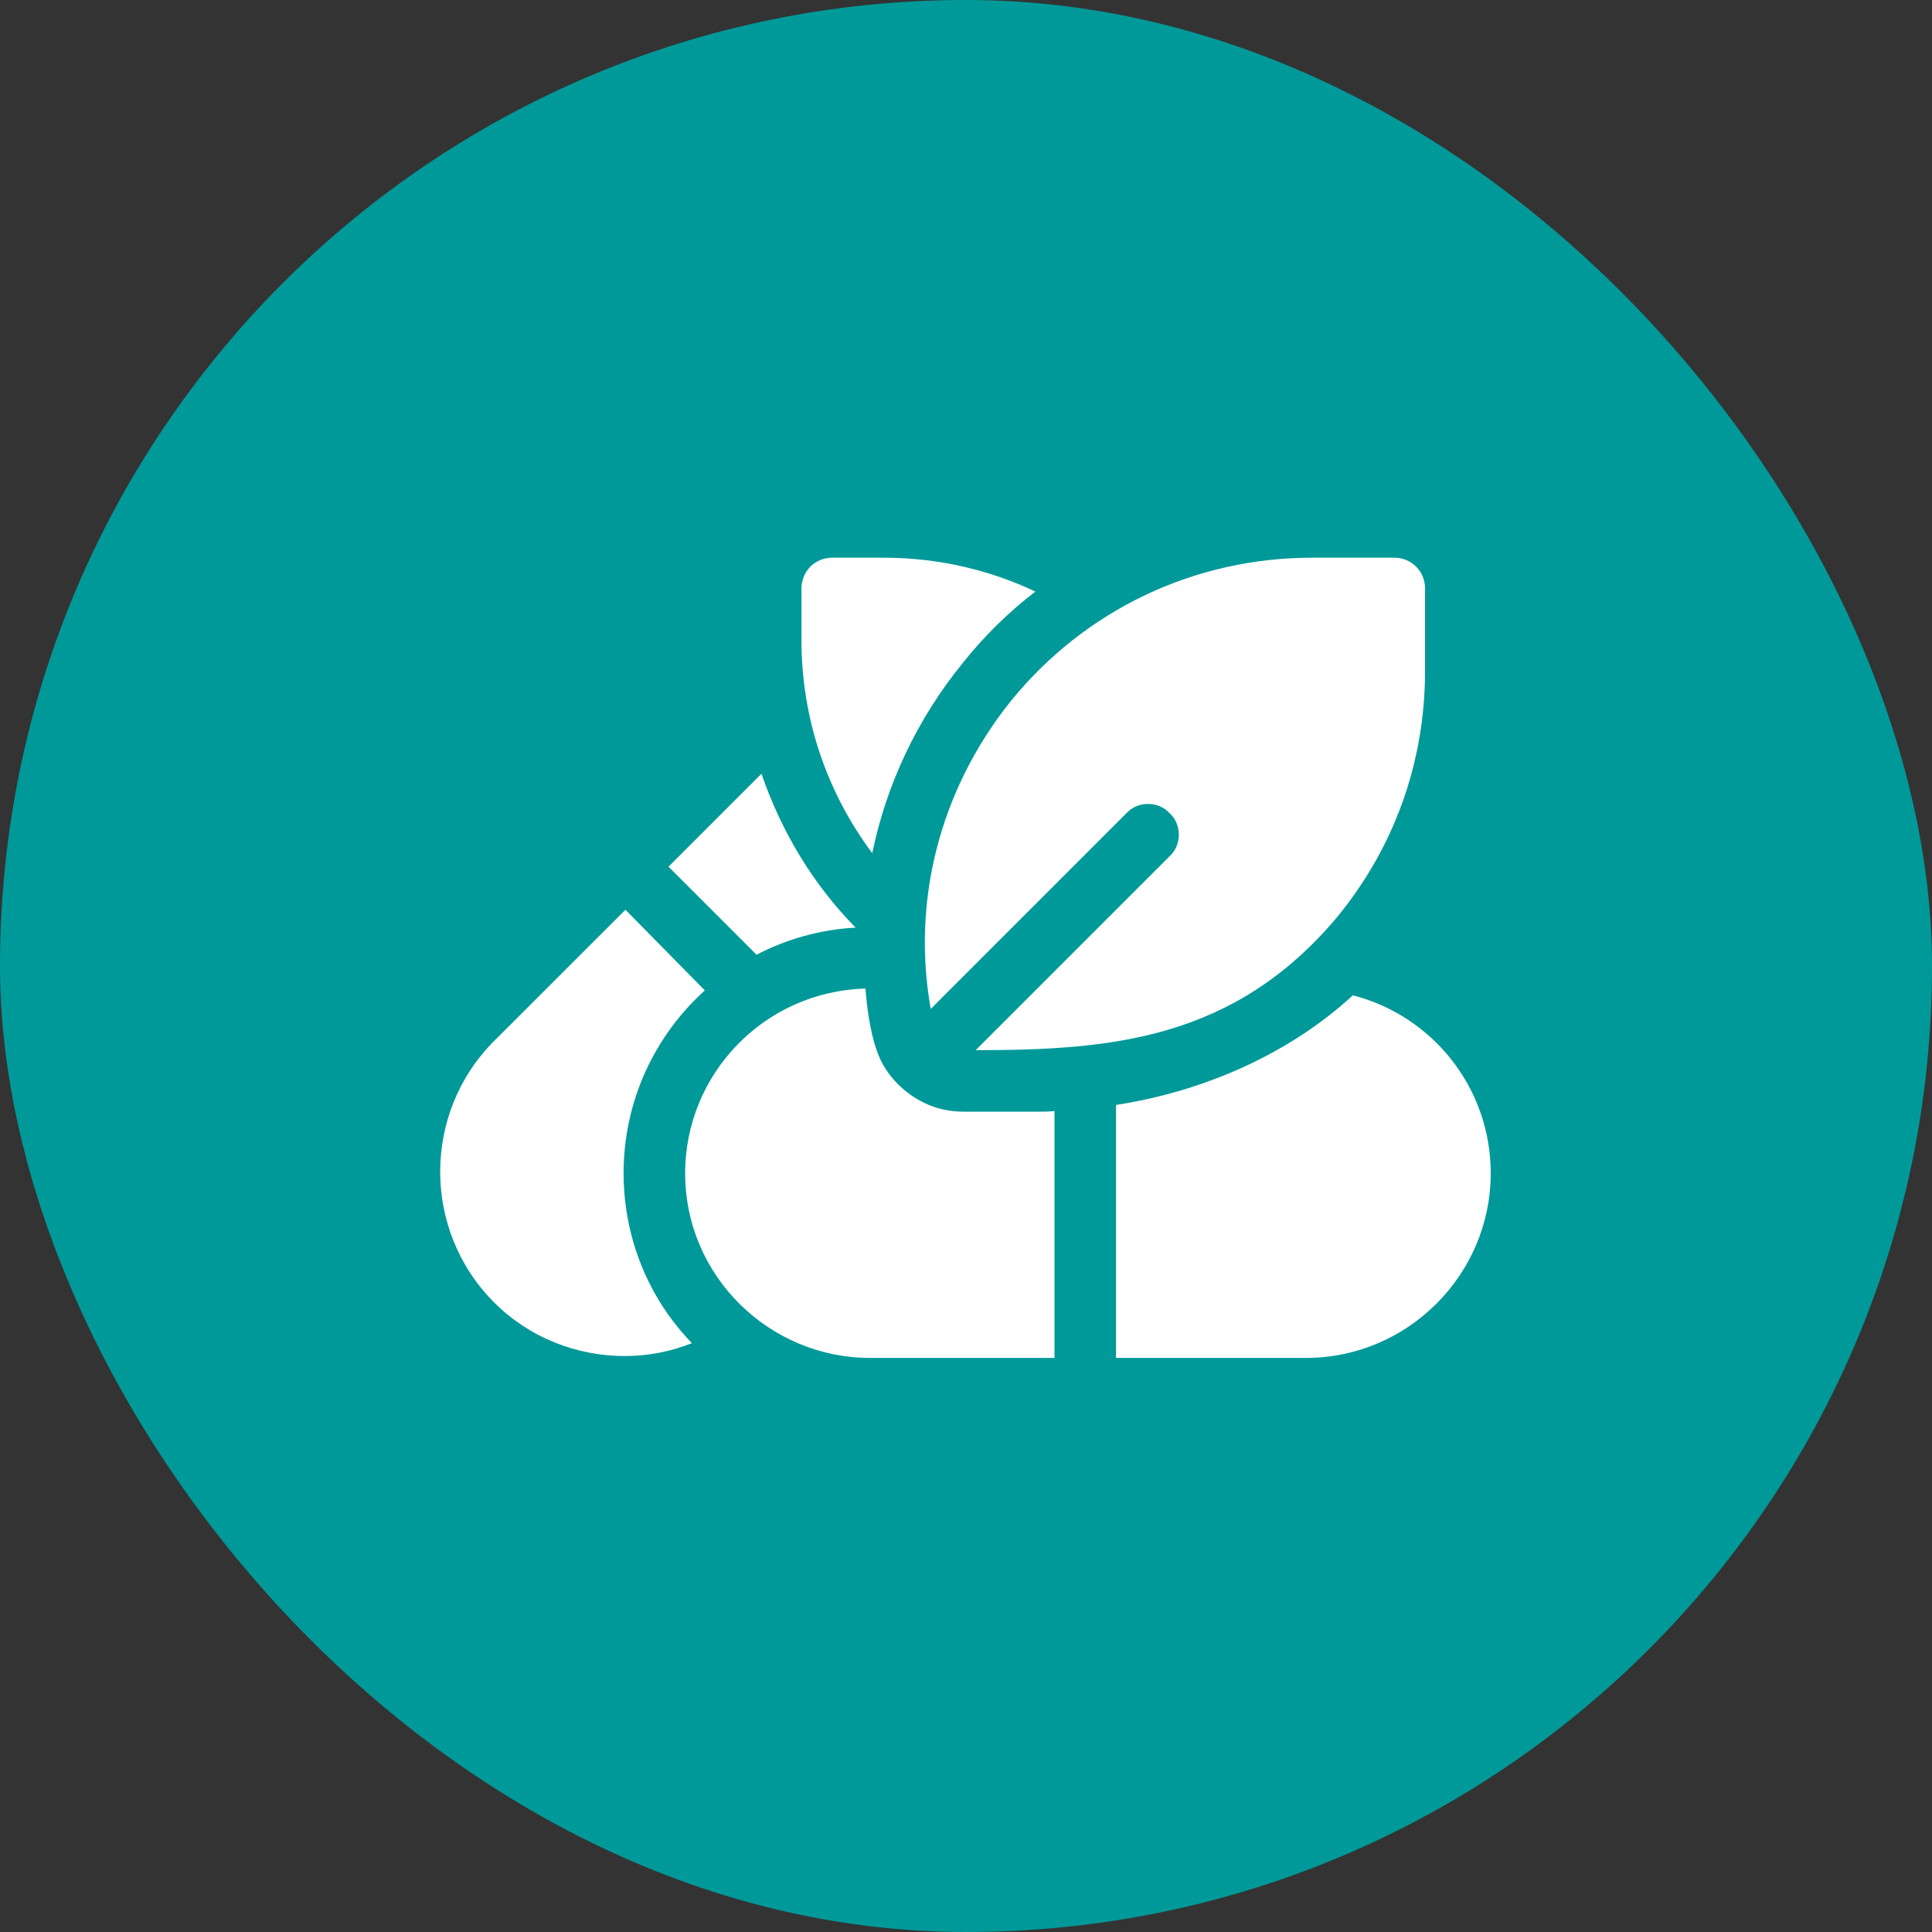
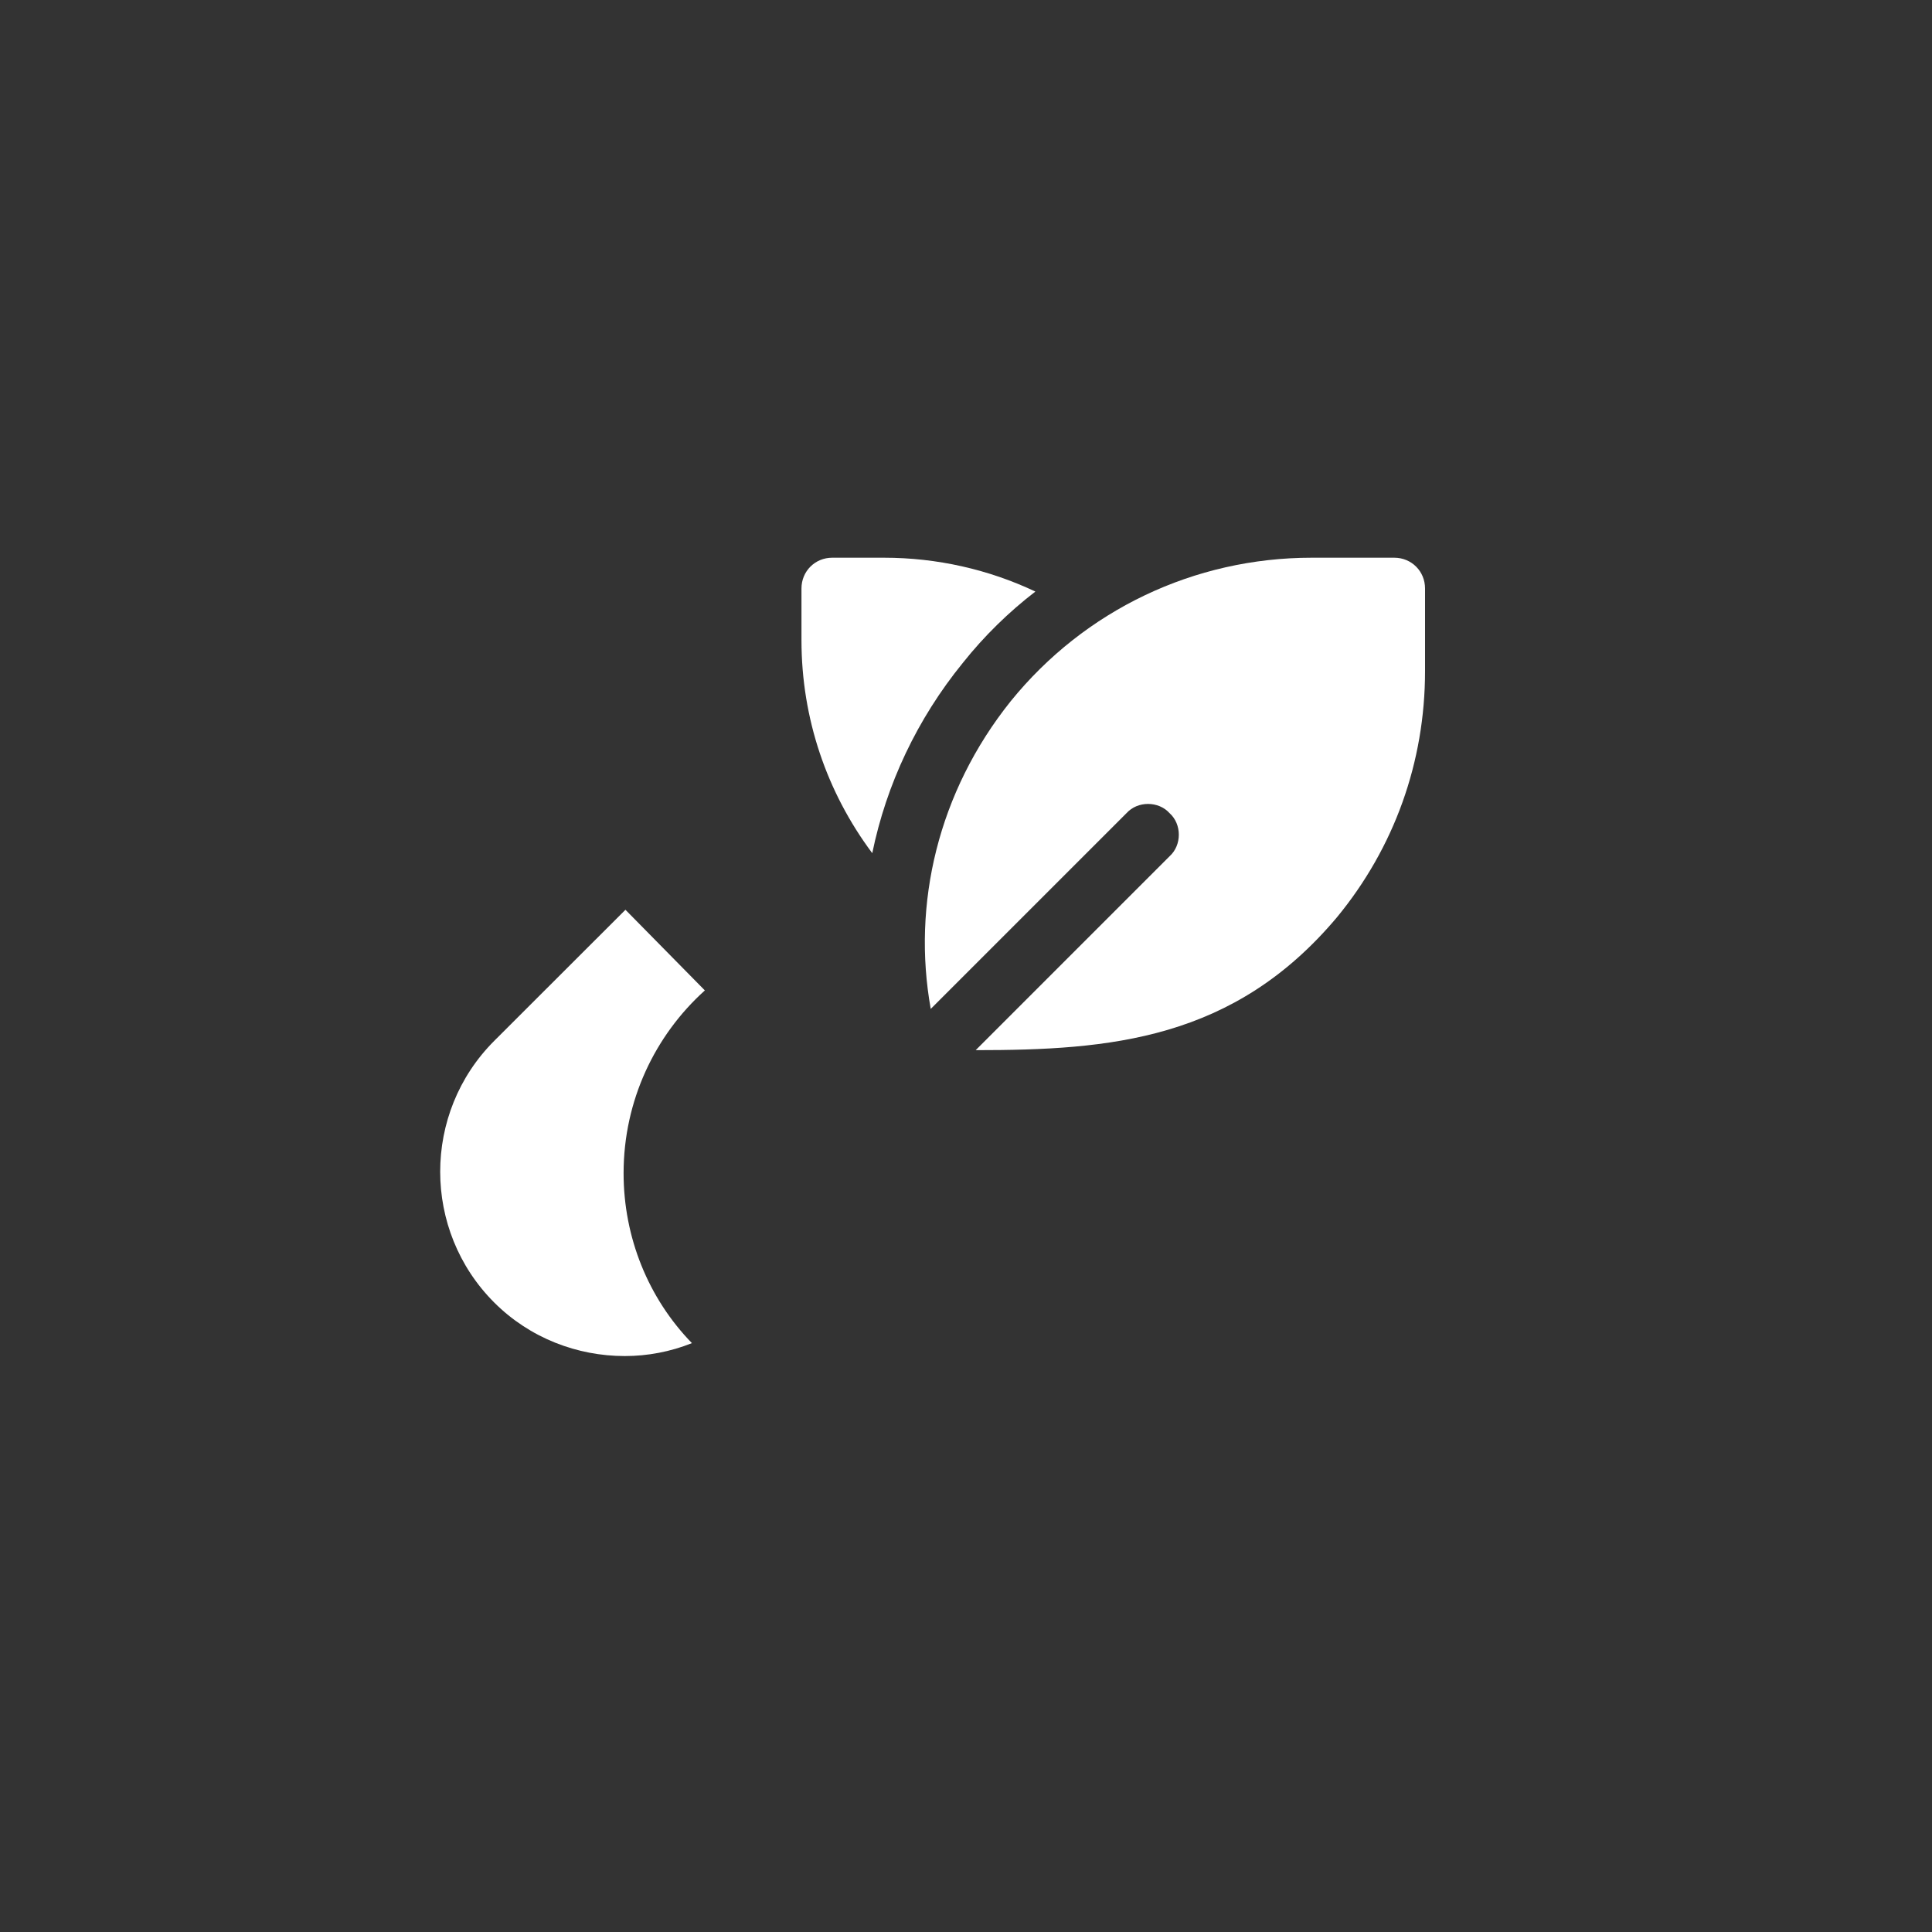
<svg xmlns="http://www.w3.org/2000/svg" width="100" height="100" viewBox="0 0 100 100" fill="none">
  <rect x="0" y="0" width="100" height="100" fill="#333333" stroke="none" />
-   <rect width="100" height="100" rx="50" fill="#009999" />
-   <path d="M70.023 51.518C66.773 54.514 62.354 56.489 57.766 57.19V70.285H67.601C72.858 70.285 77.16 65.984 77.16 60.726C77.16 56.298 74.133 52.57 70.023 51.518ZM49.864 57.54C49.132 57.54 48.431 57.381 47.793 57.062C46.837 56.585 46.041 55.82 45.563 54.832C45.089 53.79 44.883 52.312 44.798 51.168C39.532 51.314 35.463 55.613 35.463 60.726C35.463 66.084 39.855 70.285 45.021 70.285H54.58V57.508C54.293 57.54 54.006 57.54 53.719 57.54H49.864Z" fill="white" />
  <path d="M53.591 30.619C52.222 31.671 50.947 32.913 49.832 34.315C47.474 37.215 45.881 40.592 45.148 44.16C42.791 41.006 41.484 37.183 41.484 33.137V30.46C41.484 29.568 42.186 28.867 43.077 28.867H45.754C48.494 28.867 51.17 29.473 53.591 30.619Z" fill="white" />
  <path d="M72.167 28.867H67.897C61.812 28.867 56.141 31.575 52.317 36.291C48.542 41.004 47.203 46.809 48.175 52.221C48.776 51.621 58.635 41.762 58.307 42.09C58.881 41.452 59.964 41.452 60.538 42.09C61.175 42.662 61.175 43.746 60.538 44.319C60.215 44.642 50.102 54.756 50.502 54.356C57.427 54.356 63.855 53.845 69.204 47.474C72.167 43.874 73.76 39.445 73.76 34.73V30.46C73.76 29.568 73.059 28.867 72.167 28.867Z" fill="white" />
  <path d="M36.483 51.264C33.902 53.59 32.277 56.967 32.277 60.726C32.277 64.04 33.551 67.194 35.814 69.52C34.699 69.966 33.52 70.189 32.341 70.189C29.887 70.189 27.428 69.265 25.58 67.417C21.852 63.69 21.852 57.604 25.58 53.876L32.373 47.09L36.483 51.264Z" fill="white" />
-   <path d="M44.288 48.014C42.44 48.11 40.688 48.62 39.159 49.416L34.602 44.86L39.413 40.049C40.433 43.012 42.058 45.752 44.288 48.014Z" fill="white" />
</svg>